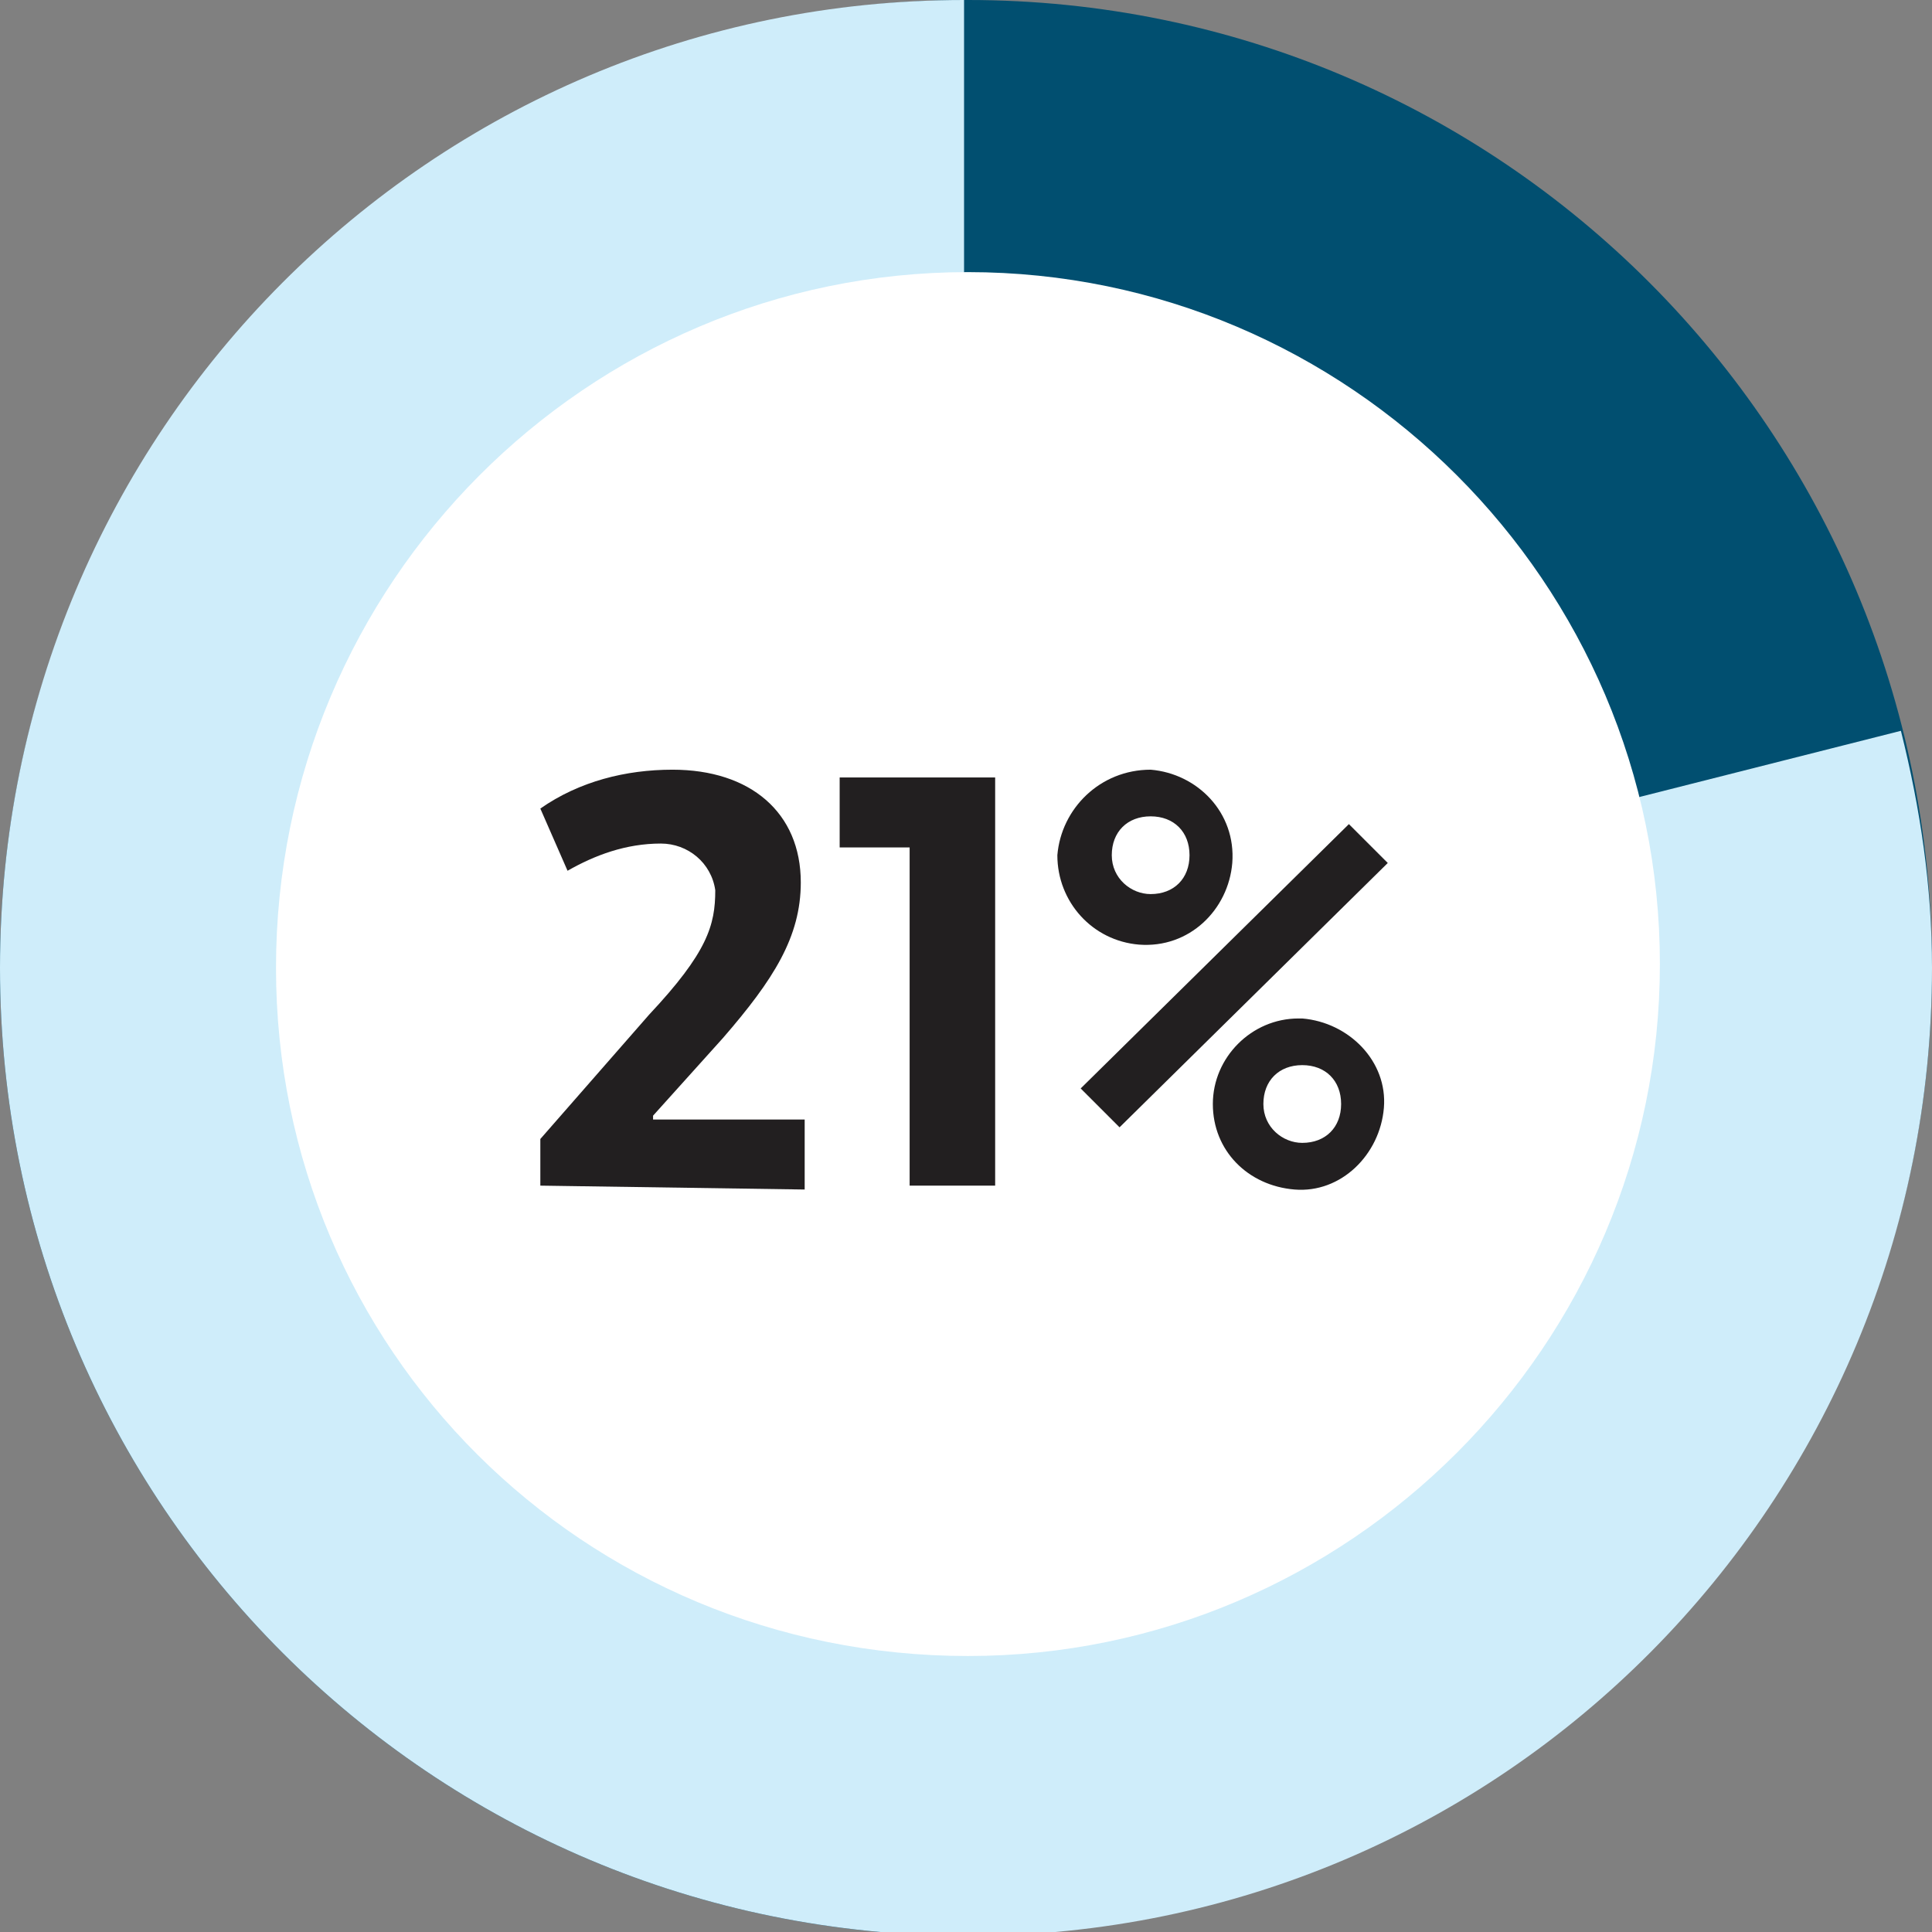
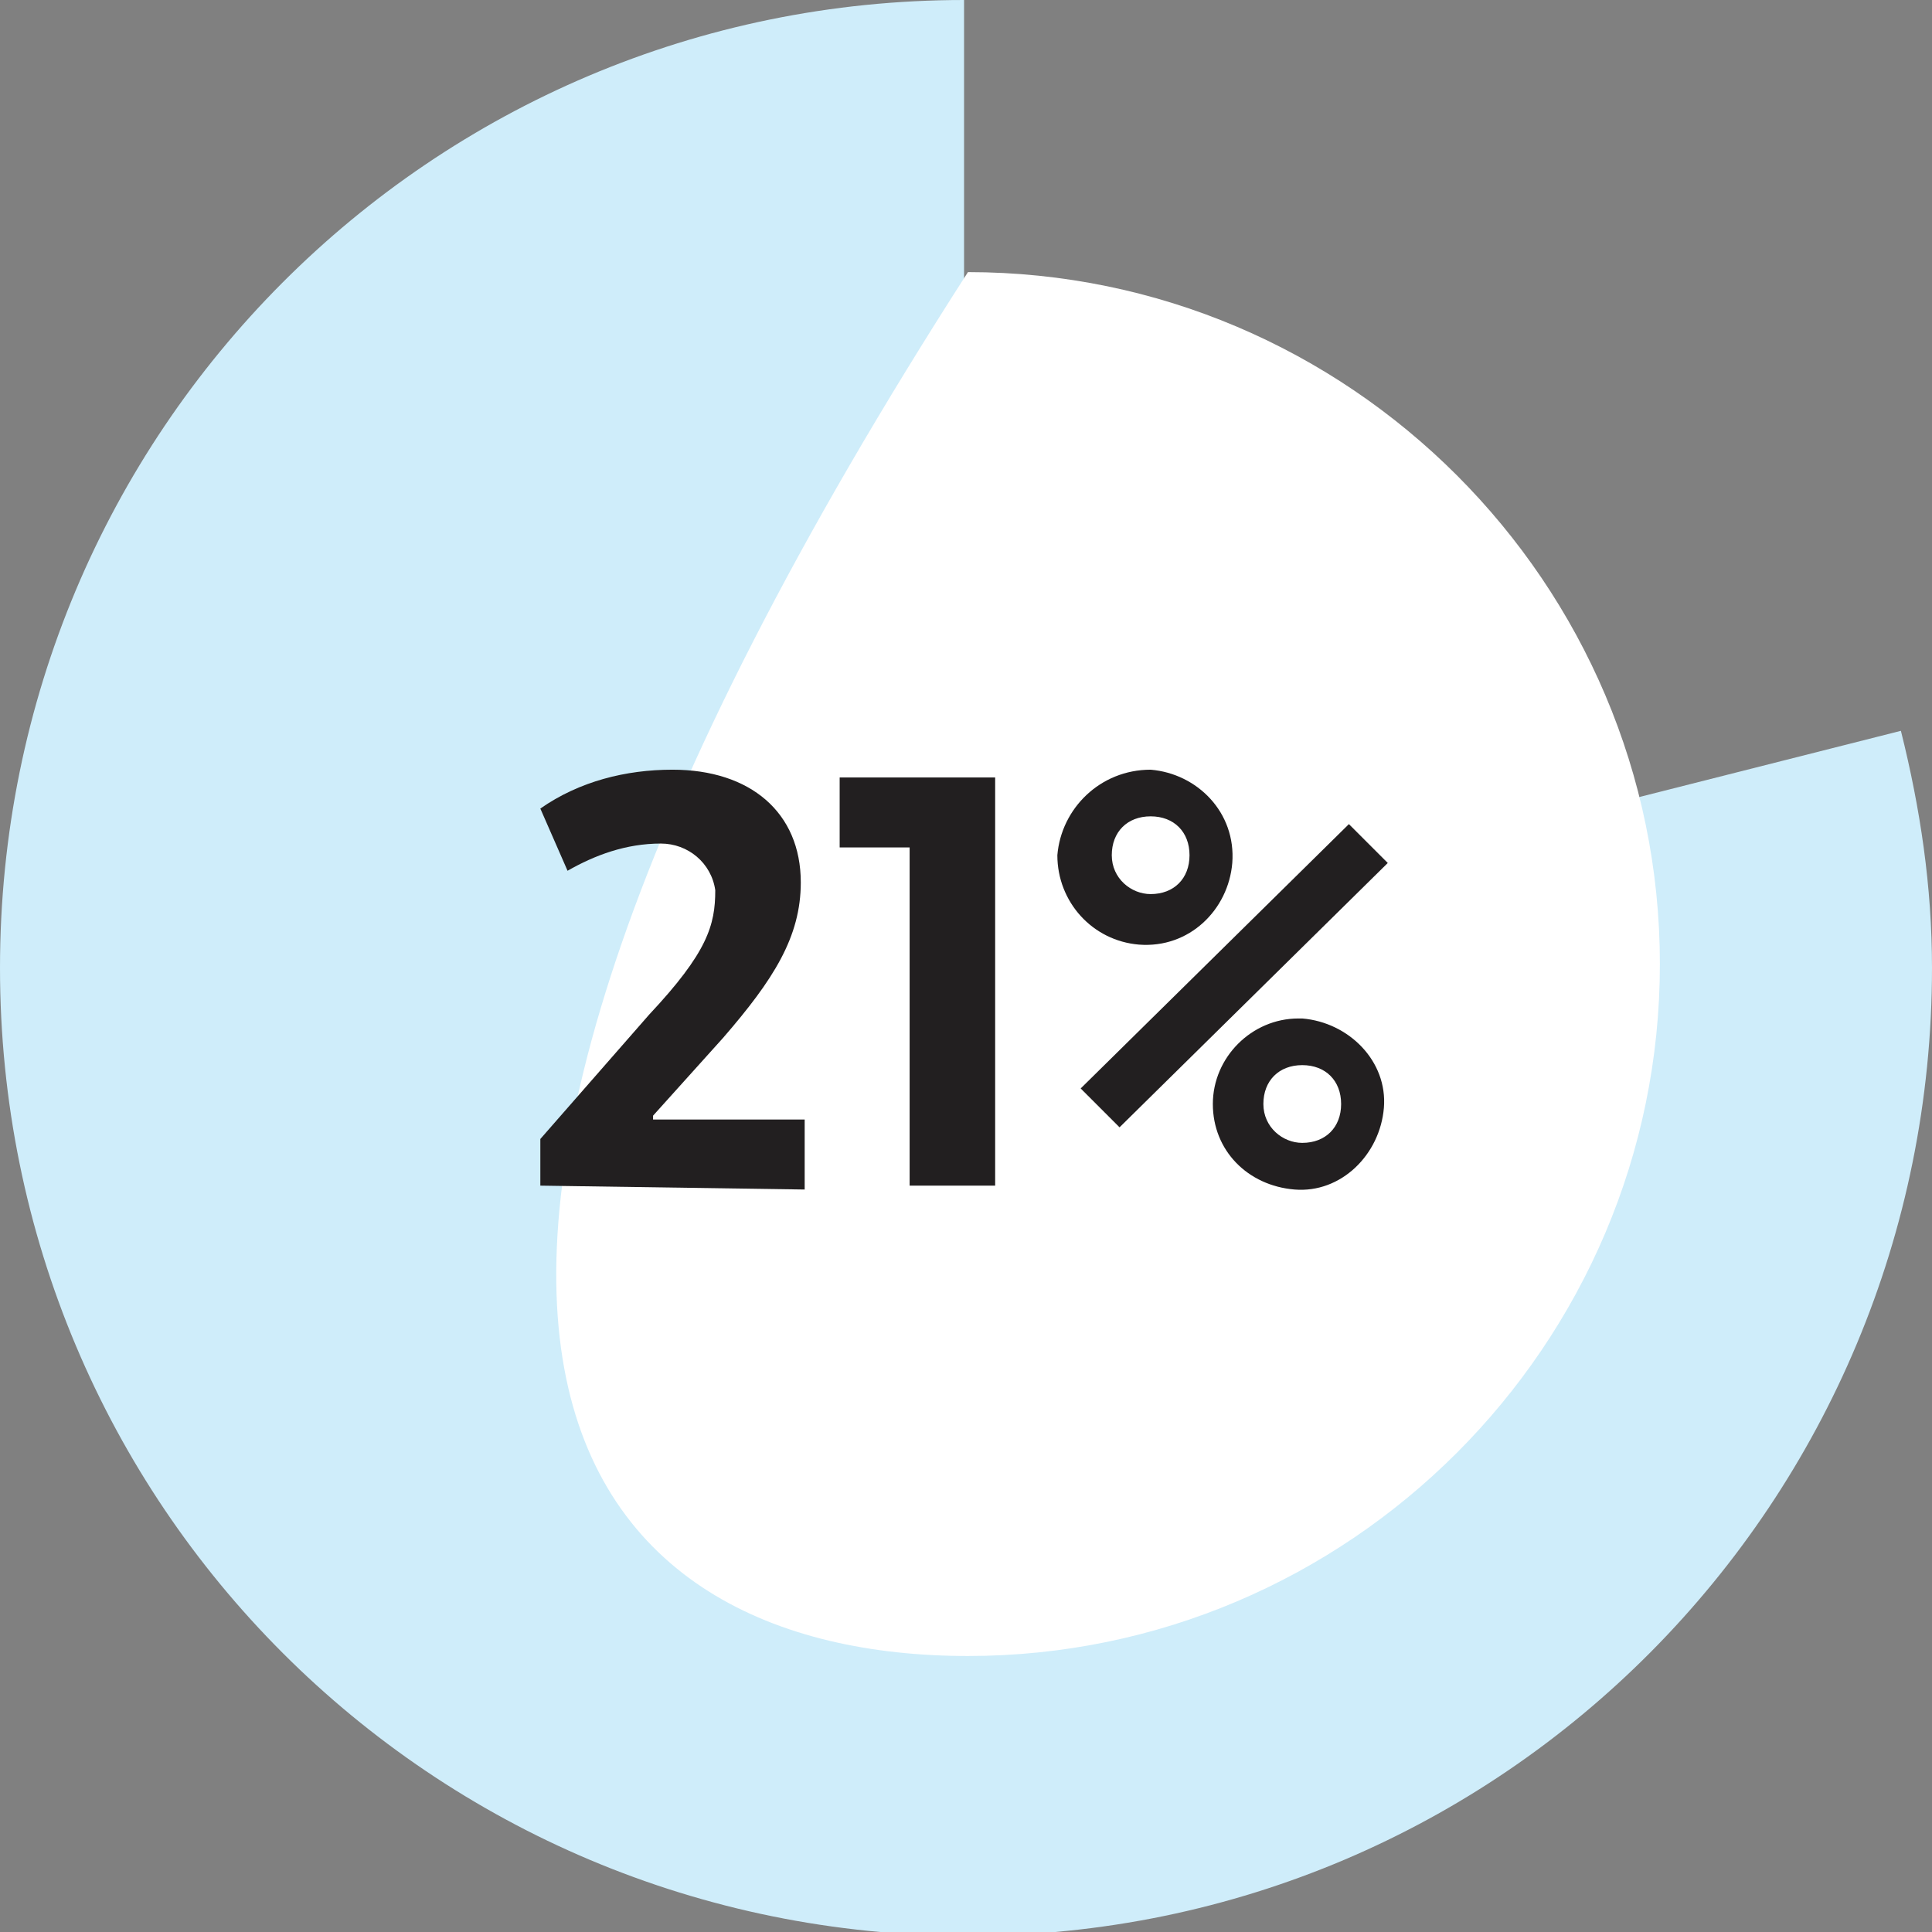
<svg xmlns="http://www.w3.org/2000/svg" xmlns:xlink="http://www.w3.org/1999/xlink" version="1.1" id="Layer_1" x="0px" y="0px" width="49.7px" height="49.7px" viewBox="0 0 49.7 49.7" style="enable-background:new 0 0 49.7 49.7;" xml:space="preserve">
  <rect x="0" y="0" width="49.7" height="49.7" fill="#808080" stroke="none" />
  <style type="text/css">
	.st0{fill:#014F70;}
	.st1{fill:#CFEDFA;}
	.st2{fill:#FFFFFF;}
	.st3{fill:#221F20;}
	.st4{clip-path:url(#SVGID_2_);}
</style>
-   <path class="st0" d="M49.7,24.9C49.7,11.1,38.6,0,24.9,0S0,11.1,0,24.9s11.1,24.9,24.9,24.9l0,0C38.6,49.7,49.7,38.6,49.7,24.9" />
  <path class="st1" d="M49.7,24.9c0-2.1-0.3-4.1-0.8-6.1l-24.1,6.1V0C11.1,0,0,11.1,0,24.9s11.1,24.9,24.9,24.9S49.7,38.6,49.7,24.9  L49.7,24.9" />
-   <path class="st2" d="M24.9,42.6c9.8,0,17.8-8,17.8-17.8s-8-17.8-17.8-17.8S7.1,15,7.1,24.9c0,0,0,0,0,0C7.1,34.7,15,42.6,24.9,42.6" />
+   <path class="st2" d="M24.9,42.6c9.8,0,17.8-8,17.8-17.8s-8-17.8-17.8-17.8c0,0,0,0,0,0C7.1,34.7,15,42.6,24.9,42.6" />
  <path class="st3" d="M13.9,30.5v-1.2l2.8-3.2c1.5-1.6,1.7-2.3,1.7-3.2c-0.1-0.7-0.7-1.2-1.4-1.2c0,0,0,0,0,0c-0.9,0-1.7,0.3-2.4,0.7  l-0.7-1.6c1-0.7,2.2-1,3.4-1c2,0,3.3,1.1,3.3,2.9c0,1.4-0.7,2.5-2,4l-1.8,2v0.1h3.9v1.8L13.9,30.5z" />
  <path class="st3" d="M23.4,21.8h-1.8V20h4v10.5h-2.2V21.8z" />
  <path class="st3" d="M29.6,19.8c1.2,0.1,2.2,1.1,2.1,2.4c-0.1,1.2-1.1,2.2-2.4,2.1c-1.2-0.1-2.1-1.1-2.1-2.3  C27.3,20.8,28.3,19.8,29.6,19.8C29.6,19.8,29.6,19.8,29.6,19.8z M34.7,21.2l1,1L28.8,29l-1-1L34.7,21.2z M29.6,23c0.6,0,1-0.4,1-1  s-0.4-1-1-1s-1,0.4-1,1S29.1,23,29.6,23z M33.5,26.2c1.2,0.1,2.2,1.1,2.1,2.3s-1.1,2.2-2.3,2.1c-1.2-0.1-2.1-1-2.1-2.2  c0-1.2,1-2.2,2.2-2.2C33.5,26.2,33.5,26.2,33.5,26.2z M33.5,29.4c0.6,0,1-0.4,1-1s-0.4-1-1-1s-1,0.4-1,1S33,29.4,33.5,29.4z" />
  <g>
    <defs>
      <rect id="SVGID_1_" x="160.8" y="29.4" width="14.2" height="54.2" />
    </defs>
    <clipPath id="SVGID_2_">
      <use xlink:href="#SVGID_1_" style="overflow:visible;" />
    </clipPath>
    <g class="st4">
      <path class="st3" d="M49.1,211.2L49,211L185.6,74.3l0.2,0.2L49.1,211.2z M49.1,208.8l-0.2-0.2L185.6,71.9l0.2,0.2L49.1,208.8z     M49.1,206.3l-0.2-0.2L185.6,69.5l0.2,0.2L49.1,206.3z M49.1,203.9l-0.1-0.2L185.6,67l0.2,0.2L49.1,203.9z M49.1,201.4l-0.2-0.2    L185.6,64.6l0.2,0.2L49.1,201.4z M49.1,199l-0.2-0.2L185.6,62.2l0.2,0.2L49.1,199z M49.1,196.6l-0.2-0.2L185.6,59.7l0.2,0.2    L49.1,196.6z M49.1,194.1l-0.2-0.2L185.6,57.3l0.2,0.2L49.1,194.1z M49.1,191.7l-0.1-0.2L185.6,54.8l0.2,0.2L49.1,191.7z     M49.1,189.2l-0.2-0.2L185.6,52.4l0.2,0.2L49.1,189.2z M49.1,186.8l-0.2-0.2L185.6,50l0.2,0.2L49.1,186.8z M49.1,184.4l-0.2-0.2    L185.6,47.5l0.2,0.2L49.1,184.4z M49.1,181.9l-0.2-0.2L185.6,45.1l0.2,0.2L49.1,181.9z M49.1,179.5l-0.1-0.2L185.6,42.6l0.2,0.2    L49.1,179.5z M49.1,177l-0.2-0.2L185.6,40.2l0.2,0.2L49.1,177z M49.1,174.6l-0.2-0.2L185.6,37.8l0.2,0.2L49.1,174.6z M49.1,172.1    L49,172L185.6,35.3l0.2,0.2L49.1,172.1z M49.1,169.7l-0.2-0.2L185.6,32.9l0.2,0.2L49.1,169.7z M49.1,167.3l-0.1-0.2L185.6,30.4    l0.2,0.2L49.1,167.3z M49.1,164.8l-0.2-0.2L185.6,28l0.2,0.2L49.1,164.8z M49.1,162.4l-0.2-0.2L185.6,25.5l0.2,0.2L49.1,162.4z     M49.1,159.9l-0.2-0.2L185.6,23.1l0.2,0.2L49.1,159.9z M49.1,157.5l-0.2-0.2L185.6,20.7l0.2,0.2L49.1,157.5z M49.1,155.1l-0.2-0.2    L185.6,18.2l0.2,0.2L49.1,155.1z M49.1,152.6l-0.2-0.2L185.6,15.8l0.2,0.2L49.1,152.6z M49.1,150.2L49,150L185.6,13.4l0.2,0.2    L49.1,150.2z M49.1,147.8l-0.2-0.2L185.6,10.9l0.2,0.2L49.1,147.8z M49.1,145.3l-0.2-0.2L185.6,8.5l0.2,0.2L49.1,145.3z     M49.1,142.9l-0.2-0.2L185.6,6l0.2,0.2L49.1,142.9z M49.1,140.4l-0.2-0.2L185.6,3.6l0.2,0.2L49.1,140.4z M49.1,138l-0.2-0.2    L185.6,1.1l0.2,0.2L49.1,138z M49.1,135.5l-0.2-0.2L185.6-1.3l0.2,0.2L49.1,135.5z M49.1,133.1l-0.2-0.2L185.6-3.7l0.2,0.2    L49.1,133.1z M49.1,130.7l-0.2-0.2L185.6-6.2l0.2,0.2L49.1,130.7z M49.1,128.2L49,128L185.6-8.6l0.2,0.2L49.1,128.2z M49.1,125.8    l-0.2-0.2L185.6-11l0.2,0.2L49.1,125.8z M49.1,123.3l-0.2-0.2L185.6-13.5l0.2,0.2L49.1,123.3z M49.1,120.9l-0.2-0.2L185.6-15.9    l0.2,0.2L49.1,120.9z M49.1,118.5l-0.2-0.2L185.6-18.4l0.2,0.2L49.1,118.5z M49.1,116l-0.2-0.2L185.6-20.8l0.2,0.2L49.1,116z     M49.1,113.6l-0.2-0.2L185.6-23.3l0.2,0.2L49.1,113.6z M49.1,111.1L49,111L185.6-25.7l0.2,0.2L49.1,111.1z M49.1,108.7l-0.2-0.2    L185.6-28.1l0.2,0.2L49.1,108.7z M49.1,106.3l-0.2-0.2L185.6-30.6l0.2,0.2L49.1,106.3z M49.1,103.8l-0.2-0.2L185.6-33l0.2,0.2    L49.1,103.8z M49.1,101.4l-0.2-0.2L185.6-35.5l0.2,0.2L49.1,101.4z M49.1,98.9L49,98.8L185.6-37.9l0.2,0.2L49.1,98.9z M49.1,96.5    L49,96.3L185.6-40.3l0.2,0.2L49.1,96.5z M49.1,94.1L49,93.9L185.6-42.8l0.2,0.2L49.1,94.1z M49.1,91.6L49,91.4L185.6-45.2l0.2,0.2    L49.1,91.6z M49.1,89.2L49,89L185.6-47.7l0.2,0.2L49.1,89.2z M49.1,86.7L49,86.6L185.6-50.1l0.2,0.2L49.1,86.7z M49.1,84.3    L49,84.1L185.6-52.5l0.2,0.2L49.1,84.3z M49.1,81.9L49,81.7L185.6-55l0.2,0.2L49.1,81.9z M49.1,79.4L49,79.2L185.6-57.4l0.2,0.2    L49.1,79.4z M49.1,77L49,76.8L185.6-59.9l0.2,0.2L49.1,77z M49.1,74.5L49,74.4L185.6-62.3l0.2,0.2L49.1,74.5z M49.1,72.1L49,71.9    L185.6-64.7l0.2,0.2L49.1,72.1z M49.1,69.7L49,69.5L185.6-67.2l0.2,0.2L49.1,69.7z M49.1,67.2L49,67.1L185.6-69.6l0.2,0.2    L49.1,67.2z M49.1,64.8L49,64.6L185.6-72.1l0.2,0.2L49.1,64.8z M49.1,62.3L49,62.2L185.6-74.5l0.2,0.2L49.1,62.3z M49.1,59.9    L49,59.7L185.6-76.9l0.2,0.2L49.1,59.9z M49.1,57.5L49,57.3L185.6-79.4l0.2,0.2L49.1,57.5z M49.1,55L49,54.8L185.6-81.8l0.2,0.2    L49.1,55z M49.1,52.6L49,52.4L185.6-84.3l0.2,0.2L49.1,52.6z M49.1,50.1L49,50L185.6-86.7l0.2,0.2L49.1,50.1z M49.1,47.7L49,47.5    L185.6-89.1l0.2,0.2L49.1,47.7z M49.1,45.3L49,45.1L185.6-91.6l0.2,0.2L49.1,45.3z M49.1,42.8L49,42.6L185.6-94l0.2,0.2L49.1,42.8    z M49.1,40.4L49,40.2L185.6-96.5l0.2,0.2L49.1,40.4z M49.1,37.9L49,37.8L185.6-98.9l0.2,0.2L49.1,37.9z M49.1,35.5L49,35.3    l136.6-136.7l0.2,0.2L49.1,35.5z M49.1,33.1L49,32.9l136.6-136.7l0.2,0.2L49.1,33.1z M49.1,30.6L49,30.4l136.6-136.7l0.2,0.2    L49.1,30.6z M49.1,28.2L49,28l136.6-136.7l0.2,0.2L49.1,28.2z M49.1,25.7L49,25.6l136.6-136.7l0.2,0.2L49.1,25.7z M49.1,23.3    L49,23.1l136.6-136.7l0.2,0.2L49.1,23.3z M49.1,20.9L49,20.7L185.6-116l0.2,0.2L49.1,20.9z M49.1,18.4L49,18.2l136.6-136.7    l0.2,0.2L49.1,18.4z M49.1,16L49,15.8l136.6-136.7l0.2,0.2L49.1,16z M49.1,13.5L49,13.4l136.6-136.7l0.2,0.2L49.1,13.5z     M49.1,11.1L49,10.9l136.6-136.7l0.2,0.2L49.1,11.1z M49.1,8.7L49,8.5l136.6-136.7l0.2,0.2L49.1,8.7z M49.1,6.2L49,6l136.6-136.6    l0.2,0.2L49.1,6.2z M49.1,3.8L49,3.6l136.6-136.7l0.2,0.2L49.1,3.8z M49.1,1.3L49,1.2l136.6-136.7l0.2,0.2L49.1,1.3z M49.1-1.1    L49-1.3l136.6-136.7l0.2,0.2L49.1-1.1z M49.1-3.5L49-3.7l136.6-136.7l0.2,0.2L49.1-3.5z M49.1-6L49-6.2l136.6-136.7l0.2,0.2    L49.1-6z M49.1-8.4L49-8.6l136.6-136.7l0.2,0.2L49.1-8.4z M49.1-10.9L49-11l136.6-136.7l0.2,0.2L49.1-10.9z M49.1-13.3L49-13.5    l136.6-136.7l0.2,0.2L49.1-13.3z M49.1-15.7L49-15.9l136.6-136.7l0.2,0.2L49.1-15.7z M49.1-18.2L49-18.4L185.6-155l0.2,0.2    L49.1-18.2z M49.1-20.6L49-20.8l136.6-136.7l0.2,0.2L49.1-20.6z M49.1-23.1L49-23.3l136.6-136.7l0.2,0.2L49.1-23.1z M49.1-25.5    L49-25.7l136.6-136.7l0.2,0.2L49.1-25.5z M49.1-28L49-28.1l136.6-136.7l0.2,0.2L49.1-28z M49.1-30.4L49-30.6l136.6-136.7l0.2,0.2    L49.1-30.4z M49.1-32.8L49-33l136.6-136.7l0.2,0.2L49.1-32.8z M49.1-35.3L49-35.5l136.6-136.7l0.2,0.2L49.1-35.3z M49.1-37.7    L49-37.9l136.6-136.7l0.2,0.2L49.1-37.7z M49.1-40.2L49-40.3L185.6-177l0.2,0.2L49.1-40.2z M49.1-42.6L49-42.8l136.6-136.7    l0.2,0.2L49.1-42.6z M49.1-45L49-45.2l136.6-136.7l0.2,0.2L49.1-45z M49.1-47.5L49-47.7l136.6-136.7l0.2,0.2L49.1-47.5z     M49.1-49.9L49-50.1l136.6-136.7l0.2,0.2L49.1-49.9z M49.1-52.4L49-52.5l136.6-136.7l0.2,0.2L49.1-52.4z M49.1-54.8L49-55    l136.6-136.6l0.2,0.2L49.1-54.8z M49.1-57.2L49-57.4l136.6-136.7l0.2,0.2L49.1-57.2z M49.1-59.7L49-59.9l136.6-136.7l0.2,0.2    L49.1-59.7z M49.1-62.1L49-62.3L185.6-199l0.2,0.2L49.1-62.1z M49.1-64.6L49-64.7l136.6-136.7l0.2,0.2L49.1-64.6z M49.1-67    L49-67.2l136.6-136.7l0.2,0.2L49.1-67z M49.1-69.4L49-69.6l136.6-136.7l0.2,0.2L49.1-69.4z M49.1-71.9L49-72.1l136.6-136.7    l0.2,0.2L49.1-71.9z M49.1-74.3L49-74.5l136.6-136.7l0.2,0.2L49.1-74.3z M49.1-76.8L49-76.9l136.6-136.7l0.2,0.2L49.1-76.8z     M49.1-79.2L49-79.4L185.6-216l0.2,0.2L49.1-79.2z M49.1-81.6L49-81.8l136.6-136.7l0.2,0.2L49.1-81.6z M49.1-84.1L49-84.3    l136.6-136.7l0.2,0.2L49.1-84.1z M49.1-86.5L49-86.7l136.6-136.7l0.2,0.2L49.1-86.5z M49.1-89L49-89.1l136.6-136.7l0.2,0.2    L49.1-89z M49.1-91.4L49-91.6l136.6-136.7l0.2,0.2L49.1-91.4z M49.1-93.8L49-94l136.6-136.7l0.2,0.2L49.1-93.8z M49.1-96.3    L49-96.5l136.6-136.7l0.2,0.2L49.1-96.3z M49.1-98.7L49-98.9l136.6-136.7l0.2,0.2L49.1-98.7z M49.1-101.2l-0.2-0.2L185.6-238    l0.2,0.2L49.1-101.2z M49.1-103.6l-0.2-0.2l136.7-136.7l0.2,0.2L49.1-103.6z M49.1-106.1l-0.2-0.2l136.7-136.7l0.2,0.2L49.1-106.1    z M49.1-108.5l-0.2-0.2l136.7-136.7l0.2,0.2L49.1-108.5z M49.1-110.9l-0.2-0.2l136.7-136.7l0.2,0.2L49.1-110.9z M49.1-113.4    l-0.2-0.2l136.7-136.7l0.2,0.2L49.1-113.4z M49.1-115.8L49-116l136.6-136.6l0.2,0.2L49.1-115.8z M49.1-118.3l-0.2-0.2l136.7-136.7    l0.2,0.2L49.1-118.3z M49.1-120.7l-0.2-0.2l136.7-136.7l0.2,0.2L49.1-120.7z M49.1-123.1l-0.2-0.2L185.6-260l0.2,0.2L49.1-123.1z     M49.1-125.6l-0.2-0.2l136.7-136.7l0.2,0.2L49.1-125.6z M49.1-128l-0.2-0.2l136.7-136.7l0.2,0.2L49.1-128z M49.1-130.5l-0.2-0.2    l136.7-136.7l0.2,0.2L49.1-130.5z M49.1-132.9l-0.2-0.2l136.7-136.7l0.2,0.2L49.1-132.9z M49.1-135.3l-0.2-0.2l136.7-136.7    l0.2,0.2L49.1-135.3z M49.1-137.8L49-138l136.7-136.7l0.2,0.2L49.1-137.8z M49.1-140.2l-0.2-0.2l136.7-136.7l0.2,0.2L49.1-140.2z     M49.1-142.7l-0.2-0.2l136.7-136.7l0.2,0.2L49.1-142.7z M49.1-145.1l-0.2-0.2l136.7-136.7l0.2,0.2L49.1-145.1z M49.1-147.5    l-0.2-0.2l136.7-136.7l0.2,0.2L49.1-147.5z M49.1-150l-0.2-0.2l136.7-136.7l0.2,0.2L49.1-150z M49.1-152.4l-0.2-0.2l136.7-136.7    l0.2,0.2L49.1-152.4z M49.1-154.9L49-155l136.6-136.7l0.2,0.2L49.1-154.9z M49.1-157.3l-0.2-0.2l136.7-136.7l0.2,0.2L49.1-157.3z     M49.1-159.7l-0.2-0.2l136.7-136.7l0.2,0.2L49.1-159.7z M49.1-162.2l-0.2-0.2L185.6-299l0.2,0.2L49.1-162.2z M49.1-164.6l-0.2-0.2    l136.7-136.7l0.2,0.2L49.1-164.6z M49.1-167.1l-0.2-0.2l136.7-136.7l0.2,0.2L49.1-167.1z M49.1-169.5l-0.2-0.2l136.7-136.7    l0.2,0.2L49.1-169.5z M49.1-171.9l-0.2-0.2l136.7-136.7l0.2,0.2L49.1-171.9z M49.1-174.4l-0.2-0.2l136.7-136.7l0.2,0.2L49.1-174.4    z M49.1-176.8L49-177l136.6-136.7l0.2,0.2L49.1-176.8z M49.1-179.3l-0.2-0.2l136.7-136.7l0.2,0.2L49.1-179.3z M49.1-181.7    l-0.2-0.2l136.7-136.7l0.2,0.2L49.1-181.7z M49.1-184.1l-0.2-0.2L185.6-321l0.2,0.2L49.1-184.1z M49.1-186.6l-0.2-0.2l136.7-136.7    l0.2,0.2L49.1-186.6z M49.1-189l-0.2-0.2l136.7-136.7l0.2,0.2L49.1-189z M49.1-191.5l-0.2-0.2l136.7-136.7l0.2,0.2L49.1-191.5z     M49.1-193.9l-0.2-0.2l136.7-136.7l0.2,0.2L49.1-193.9z M49.1-196.3l-0.2-0.2l136.7-136.7l0.2,0.2L49.1-196.3z M49.1-198.8L49-199    l136.7-136.7l0.2,0.2L49.1-198.8z M49.1-201.2l-0.1-0.2l136.6-136.7l0.2,0.2L49.1-201.2z M49.1-203.7l-0.2-0.2l136.7-136.7    l0.2,0.2L49.1-203.7z M49.1-206.1l-0.2-0.2l136.7-136.7l0.2,0.2L49.1-206.1z M49.1-208.5l-0.2-0.2l136.7-136.7l0.2,0.2L49.1-208.5    z M49.1-211l-0.2-0.2l136.7-136.7l0.2,0.2L49.1-211z M49.1-213.4l-0.1-0.2l136.6-136.7l0.2,0.2L49.1-213.4z M49.1-215.9L49-216    l136.6-136.7l0.2,0.2L49.1-215.9z M49.1-218.3l-0.2-0.2l136.7-136.7l0.2,0.2L49.1-218.3z M49.1-220.7l-0.2-0.2l136.7-136.7    l0.2,0.2L49.1-220.7z M49.1-223.2l-0.2-0.2L185.6-360l0.2,0.2L49.1-223.2z M49.1-225.6l-0.1-0.2l136.6-136.7l0.2,0.2L49.1-225.6z     M49.1-228.1l-0.2-0.2l136.7-136.7l0.2,0.2L49.1-228.1z M49.1-230.5l-0.2-0.2l136.7-136.7l0.2,0.2L49.1-230.5z M49.1-232.9    l-0.2-0.2l136.7-136.7l0.2,0.2L49.1-232.9z M49.1-235.4l-0.2-0.2l136.7-136.7l0.2,0.2L49.1-235.4z M49.1-237.8L49-238l136.6-136.7    l0.2,0.2L49.1-237.8z M49.1-240.3l-0.2-0.2l136.7-136.7l0.2,0.2L49.1-240.3z M49.1-242.7l-0.2-0.2l136.7-136.7l0.2,0.2L49.1-242.7    z M49.1-245.1l-0.2-0.2L185.6-382l0.2,0.2L49.1-245.1z M49.1-247.6l-0.2-0.2l136.7-136.7l0.2,0.2L49.1-247.6z M49.1-250l-0.1-0.2    l136.6-136.7l0.2,0.2L49.1-250z" />
    </g>
  </g>
</svg>